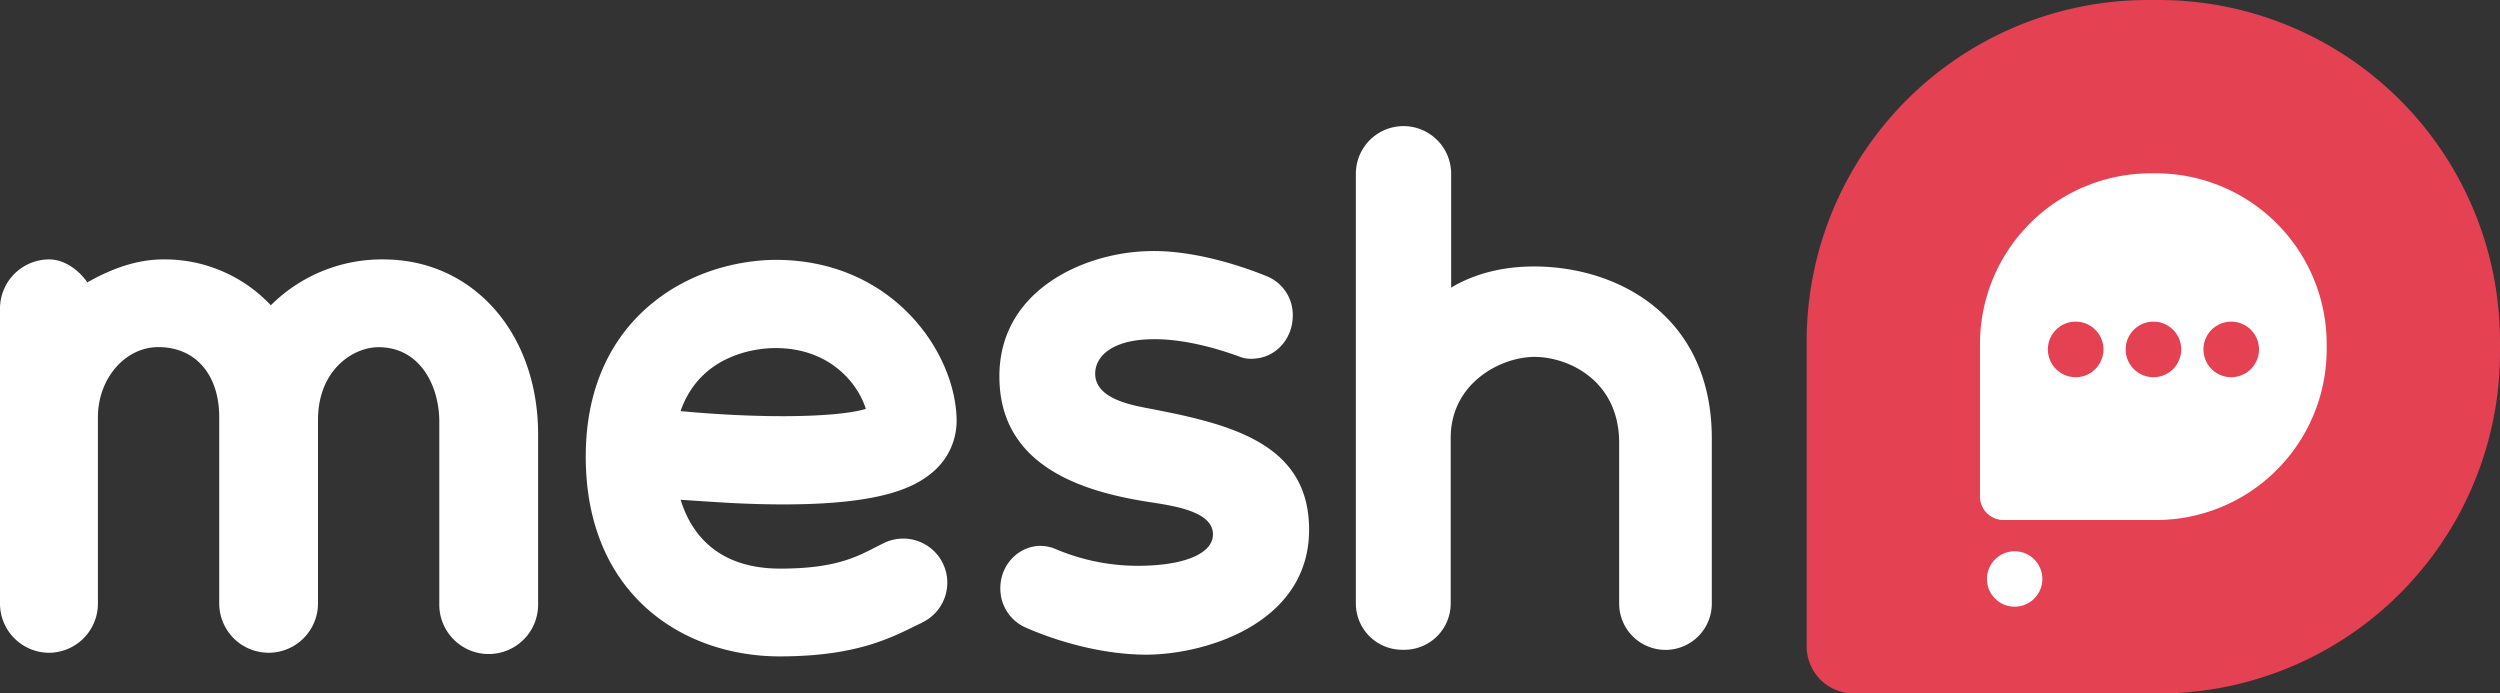
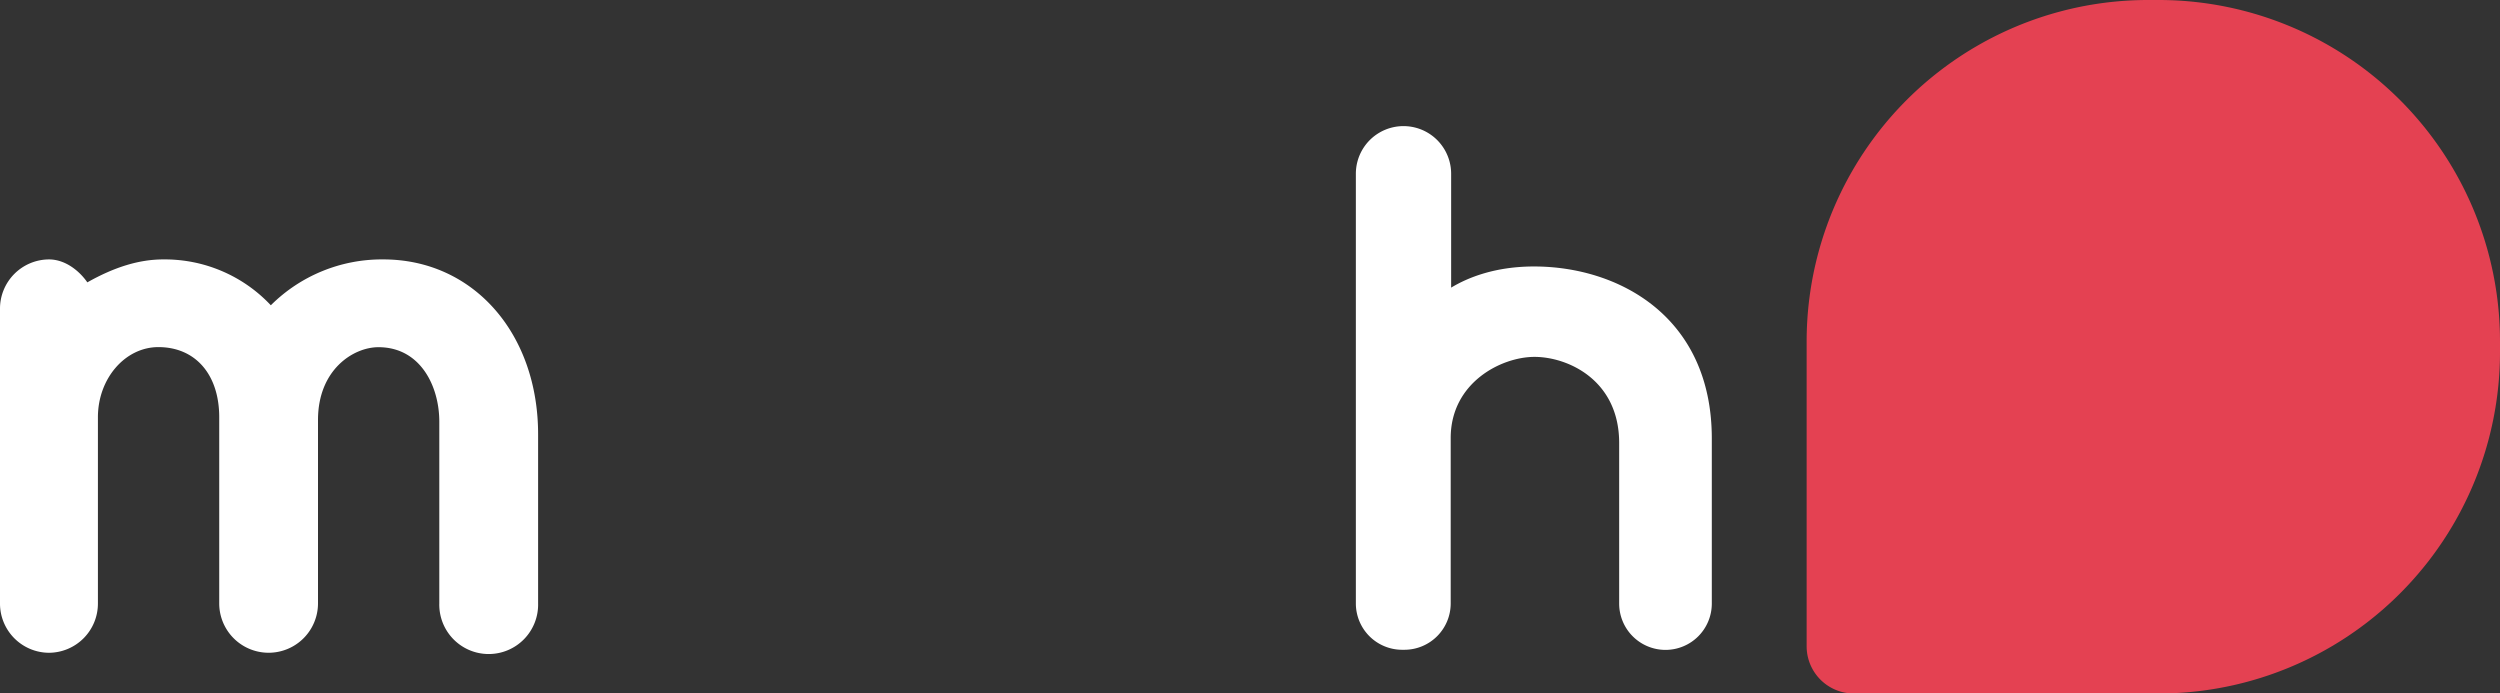
<svg xmlns="http://www.w3.org/2000/svg" viewBox="0 0 900 249.61">
  <rect x="0" y="0" width="900" height="249.61" fill="#333333" stroke="none" />
  <g>
    <g>
      <path d="M777.08,0h-3.77A122.92,122.92,0,0,0,650.39,122.92V232.66a17,17,0,0,0,17,17H777.08A122.92,122.92,0,0,0,900,126.69v-3.77h0A122.92,122.92,0,0,0,777.08,0Z" fill="#e44152" />
-       <circle cx="725.27" cy="208.43" r="9.98" fill="#fff" />
-       <path d="M776.14,62.4h-1.89a61.46,61.46,0,0,0-61.46,61.46v54.87a8.48,8.48,0,0,0,8.48,8.48h54.87a61.46,61.46,0,0,0,61.46-61.46v-1.89A61.46,61.46,0,0,0,776.14,62.4Zm-28.9,73.39a10,10,0,1,1,10-10A10,10,0,0,1,747.24,135.79Zm28,0a10,10,0,1,1,10-10A10,10,0,0,1,775.19,135.79Zm28,0a10,10,0,1,1,10-10A10,10,0,0,1,803.15,135.79Z" fill="#fff" />
-       <path d="M412.84,146.9c-6.51-1.27-18.26-3.65-18.57-12.07-.16-6.82,6.51-12.38,19.84-12.7,10.48-.32,22.39,2.7,31.92,6.19a11.31,11.31,0,0,0,5.24.8c8.1-.32,14.29-7.31,14.13-15.88A15,15,0,0,0,456,99.42c-14.13-5.71-30-9.52-43-9-22.86.64-54.3,14.29-53.19,46.69.95,31.59,31.44,40.17,54.15,43.66,9.36,1.43,22.54,3.5,22.7,11.43.16,7-10,11-24.13,11.44a75.88,75.88,0,0,1-32.55-6c-9.69-4.12-20.17,3.66-19.85,14.61A15.26,15.26,0,0,0,369,225.82c14.45,6.35,31.12,10.16,45.25,9.84,22.39-.63,58.12-12.7,57-46.52C470.32,159.13,442.06,152.46,412.84,146.9Z" fill="#fff" />
      <path d="M138,93.39a56.62,56.62,0,0,0-40.5,16.51A52.37,52.37,0,0,0,58.75,93.39c-8.57,0-17.47,2.7-27.31,8.26-2.86-4.13-7.94-8.26-13.81-8.26A17.72,17.72,0,0,0,0,111.17V217.24A17.72,17.72,0,0,0,17.63,235a17.72,17.72,0,0,0,17.62-17.79v-67c0-14,9.85-25.25,21.75-25.25,13.34,0,21.92,9.84,21.92,25.25v67a17.78,17.78,0,1,0,35.56,0V151.19c0-18.1,12.71-26.2,21.76-26.2,15.08,0,21.91,14,21.91,26.83v65.42a17.79,17.79,0,1,0,35.57,0V156.75C193.88,120.07,170.38,93.39,138,93.39Z" fill="#fff" />
      <path d="M522.41,103.55v-41a17.15,17.15,0,1,0-34.3,0V217.24a16.67,16.67,0,0,0,16.67,16.68h.8a16.68,16.68,0,0,0,16.67-16.68V157.7c0-20,18.26-29.22,30.17-29.22s30.48,8.26,30.48,31v57.8a16.68,16.68,0,0,0,16.68,16.68h0a16.67,16.67,0,0,0,16.67-16.68V157.86c0-44-33.66-61.93-64-61.93C538.29,95.93,528.44,99.9,522.41,103.55Z" fill="#fff" />
-       <path d="M280.73,236.3c-34.77,0-69.86-22.23-69.86-71.93,0-30.49,13.81-47.48,25.4-56.37,16.84-13,35.73-14.45,43-14.45,42.4,0,65.11,33.82,65.11,58.11A24.14,24.14,0,0,1,336,169.77c-7.14,6.19-21,13.18-66.37,11.59-8.89-.32-17.47-1-24.61-1.43,3.65,11.75,12.86,24.77,35.88,24.77,19.37,0,27.16-4,34.46-7.78l2.86-1.43a15.87,15.87,0,0,1,14.13,28.42c-.79.48-1.59.8-2.54,1.27C320.43,229.79,307.89,236.3,280.73,236.3ZM245,148c28.74,2.7,56.05,2.38,66.69-.79-2.7-8.89-12.71-21.91-32.55-21.91C274.06,125.31,252.47,126.58,245,148Z" fill="#fff" />
    </g>
  </g>
</svg>